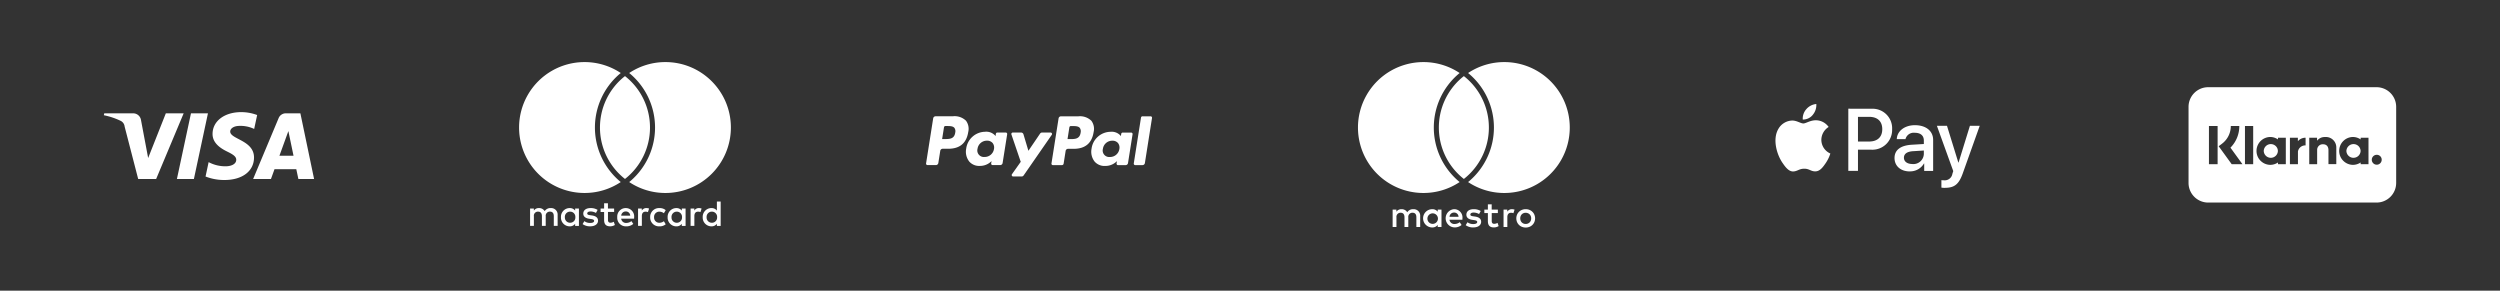
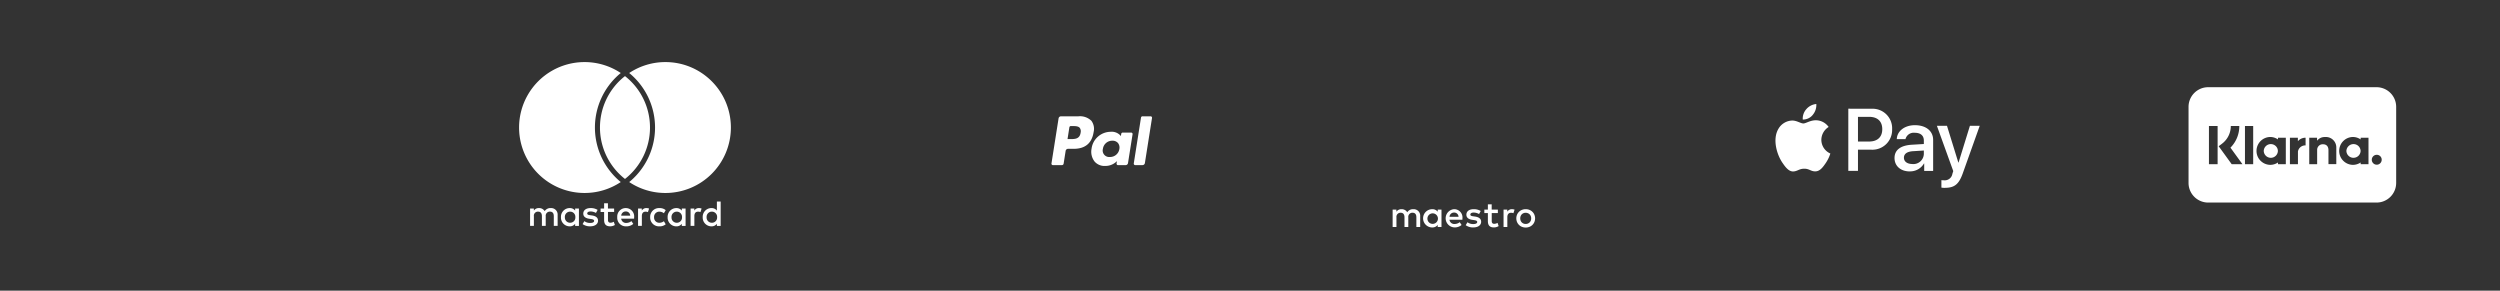
<svg xmlns="http://www.w3.org/2000/svg" width="602" height="70" viewBox="0 0 602 70">
  <rect x="0" y="0" width="602" height="70" fill="#333333" stroke="none" />
  <g id="Page-1" fill="none" fill-rule="evenodd" stroke="none" stroke-width="1">
    <g id="Hepafit" transform="translate(-659 -4492)">
      <g id="Group-8" transform="translate(659 4492)">
        <g id="ApplePay_white" transform="translate(402)">
          <path id="Rechteck_1612" d="M0 0h100v70H0z" />
          <g id="Gruppe_2449" fill="#FFF" fill-rule="nonzero" transform="translate(25.535 25.043)">
            <path id="Pfad_3282" d="M8.99 2.603a3.02 3.02 0 0 1-2.422 1.143 3.427 3.427 0 0 1 .865-2.507A3.611 3.611 0 0 1 9.833 0a3.647 3.647 0 0 1-.846 2.6m.836 1.326c-1.336-.077-2.479.759-3.113.759-.634 0-1.614-.72-2.67-.7A3.946 3.946 0 0 0 .685 6.022c-1.44 2.479-.375 6.149 1.018 8.166.682 1 1.5 2.095 2.575 2.056 1.018-.038 1.422-.663 2.652-.663 1.23 0 1.595.663 2.671.643 1.114-.019 1.816-1 2.5-2a8.772 8.772 0 0 0 1.114-2.3 3.62 3.62 0 0 1-2.17-3.3 3.7 3.7 0 0 1 1.757-3.093 3.808 3.808 0 0 0-2.978-1.614m7.715-2.786v14.978h2.325v-5.106h3.22a4.754 4.754 0 0 0 5.004-4.938 4.7 4.7 0 0 0-4.928-4.919l-5.62-.015Zm2.325 1.96h2.68c2.018 0 3.171 1.076 3.171 2.969 0 1.893-1.153 2.978-3.18 2.978h-2.67V3.091Zm12.471 13.133a3.847 3.847 0 0 0 3.43-1.912h.048v1.8h2.152V8.657c0-2.162-1.729-3.555-4.39-3.555-2.47 0-4.296 1.412-4.363 3.353h2.095a2.041 2.041 0 0 1 2.2-1.528c1.422 0 2.22.663 2.22 1.883v.826l-2.9.173c-2.7.163-4.16 1.268-4.16 3.19-.003 1.949 1.505 3.236 3.667 3.236l.001-.011Zm.624-1.777c-1.24 0-2.027-.6-2.027-1.508 0-.941.76-1.489 2.21-1.576l2.584-.163v.846a2.527 2.527 0 0 1-2.767 2.412v-.011Zm7.878 5.735c2.267 0 3.334-.865 4.266-3.487l4.083-11.452h-2.364l-2.738 8.86h-.048L41.3 5.255h-2.43l3.938 10.9-.21.663a1.848 1.848 0 0 1-1.96 1.556c-.184 0-.539-.019-.683-.038v1.8c.293.04.588.06.884.058v-.012Z" />
          </g>
        </g>
        <g id="Maestro_white_small" transform="translate(302)">
          <path id="Rechteck_1701" d="M0 0h100v70H0z" />
          <path id="Rechteck_1702" d="M15.5 9.5h70v51h-70z" transform="rotate(90 50.5 35)" />
          <path id="Rechteck_1703" d="M15.5 9.5h70v51h-70z" transform="rotate(180 50.5 35)" />
          <g id="Gruppe_2698" fill="#FFF" fill-rule="nonzero" transform="translate(25 14.949)">
-             <path id="Pfad_3369" d="M24.104 28.571c.122.107.253.211.38.316a15.685 15.685 0 0 1-8.725 2.634 15.759 15.759 0 0 1 0-31.52 15.686 15.686 0 0 1 8.725 2.634c-.127.1-.258.207-.38.315a16.973 16.973 0 0 0-5.843 12.811 16.971 16.971 0 0 0 5.843 12.81ZM35.239.001a15.689 15.689 0 0 0-8.725 2.634c.128.105.257.208.381.316a16.977 16.977 0 0 1 5.843 12.81 16.98 16.98 0 0 1-5.842 12.811c-.124.107-.253.211-.382.316a15.69 15.69 0 0 0 8.725 2.634A15.761 15.761 0 1 0 35.24 0l-.001.001Zm-9.74 3.375c-.2.16-.4.324-.6.493a15.722 15.722 0 0 0-5.423 11.891 15.721 15.721 0 0 0 6.023 12.385 15.721 15.721 0 0 0 6.023-12.385 15.722 15.722 0 0 0-6.023-12.384" />
            <path id="Pfad_3576" d="M37.061 35.421c.22 0 .44.04.647.114l-.281.858a1.478 1.478 0 0 0-.569-.105c-.595 0-.892.385-.892 1.076v2.347h-.911v-4.185h.9v.509c.228-.39.649-.624 1.1-.613l.006-.001Zm-3.365.937h-1.488v1.891c0 .42.149.7.6.7.282-.01.557-.091.8-.236l.263.778a2.13 2.13 0 0 1-1.138.325c-1.077 0-1.452-.578-1.452-1.551v-1.908h-.85v-.832h.85v-1.269h.918v1.269h1.488v.832l.009.001Zm-11.653.893a1.078 1.078 0 0 1 1.113-1.016 1.039 1.039 0 0 1 1.059 1.016h-2.172Zm3.117.368a2.007 2.007 0 0 0-1.988-2.2 2.2 2.2 0 0 0 .062 4.394 2.543 2.543 0 0 0 1.715-.586l-.447-.675a1.99 1.99 0 0 1-1.217.438c-.625.052-1.18-.4-1.252-1.024h3.108c.009-.114.018-.228.018-.35l.001.003Zm4-1.024a2.681 2.681 0 0 0-1.3-.359c-.5 0-.8.184-.8.491 0 .28.315.359.709.411l.428.061c.912.133 1.462.518 1.462 1.253 0 .8-.7 1.366-1.908 1.366a3.019 3.019 0 0 1-1.812-.543l.428-.71c.402.298.893.452 1.393.438.621 0 .954-.183.954-.508 0-.236-.237-.368-.735-.437l-.43-.062c-.936-.132-1.445-.552-1.445-1.234 0-.832.683-1.34 1.743-1.34.6-.02 1.192.131 1.707.438l-.394.735Zm11.228-.309c-.179 0-.356.033-.521.1a1.241 1.241 0 0 0-.695.702c-.133.352-.133.74 0 1.093a1.249 1.249 0 0 0 .695.702c.336.131.708.131 1.044 0 .32-.127.573-.38.7-.7a1.538 1.538 0 0 0 0-1.093 1.254 1.254 0 0 0-.7-.7 1.375 1.375 0 0 0-.522-.1l-.001-.004Zm0-.865c.308-.003.614.055.9.169a2.2 2.2 0 0 1 .717.465c.203.2.365.437.474.7a2.334 2.334 0 0 1 0 1.756 2.123 2.123 0 0 1-1.191 1.165 2.5 2.5 0 0 1-1.8 0 2.189 2.189 0 0 1-.715-.465 2.151 2.151 0 0 1-.472-.7 2.334 2.334 0 0 1 0-1.756c.11-.262.27-.5.472-.7.205-.2.448-.359.715-.465.286-.115.592-.172.9-.169Zm-23.664 2.2a1.267 1.267 0 1 1 1.27 1.339 1.256 1.256 0 0 1-1.27-1.339Zm3.387 0v-2.093h-.909v.509a1.587 1.587 0 0 0-1.322-.613 2.2 2.2 0 0 0 0 4.4 1.588 1.588 0 0 0 1.322-.614v.508h.909v-2.097Zm-5.129 2.092v-2.626a1.558 1.558 0 0 0-1.646-1.663 1.62 1.62 0 0 0-1.471.744 1.537 1.537 0 0 0-1.384-.744 1.384 1.384 0 0 0-1.225.621v-.517h-.91v4.185h.919v-2.32a.979.979 0 0 1 1.024-1.112c.6 0 .911.394.911 1.1v2.329h.918v-2.32a.988.988 0 0 1 1.025-1.112c.622 0 .919.394.919 1.1v2.329l.92.006Z" />
          </g>
        </g>
        <g id="Klarna_white_small" transform="translate(502)">
-           <path id="Rechteck_1607" d="M0 0h100v70H0z" />
          <path id="Rechteck_1665" d="M15 10h70v50H15z" transform="rotate(90 50 35)" />
          <path id="Rechteck_1676" d="M15 10h70v50H15z" transform="rotate(180 50 35)" />
          <g id="Gruppe_2640" fill="#FFF" fill-rule="nonzero" stroke="#000" stroke-opacity="0" transform="translate(25 20.998)">
            <path id="Differenzmenge_7" d="M45.276 27.78H4.734A4.734 4.734 0 0 1 0 23.057V4.723A4.734 4.734 0 0 1 4.734 0h40.542a4.728 4.728 0 0 1 4.722 4.723v18.334a4.728 4.728 0 0 1-4.722 4.723Zm-5.708-15.791a3.348 3.348 0 0 0-3.289 3.3v.088c.004.874.352 1.711.969 2.33a3.339 3.339 0 0 0 2.32.992c.669 0 1.323-.2 1.876-.576v.41h1.889v-6.367h-1.889v.414a3.309 3.309 0 0 0-1.876-.592v.001Zm-19.9 0a3.354 3.354 0 0 0-3.3 3.3v.088c.005.874.354 1.711.971 2.33a3.36 3.36 0 0 0 2.332.992c.665 0 1.315-.201 1.864-.576v.41h1.889v-6.367h-1.889v.414a3.287 3.287 0 0 0-1.864-.592l-.003.001Zm25.645 4.291c-.65.003-1.18.527-1.188 1.178a1.194 1.194 0 1 0 2.388.02v-.008a1.174 1.174 0 0 0-1.176-1.19h-.024Zm-16.246-4.113v6.367h1.9v-3.479a1.346 1.346 0 0 1 1.226-1.311.651.651 0 0 1 .1-.01c.034 0 .067.004.1.01.827 0 1.3.52 1.3 1.426v3.355h1.889V14.49a2.508 2.508 0 0 0-2.51-2.5.728.728 0 0 0-.093.008H32.759c-.71.001-1.38.332-1.812.895v-.725l-1.88-.001Zm-4.656 0v6.367h1.935v-3.071a1.784 1.784 0 0 1 1.819-1.449h.021v-1.848h-.042a2.4 2.4 0 0 0-1.814.837v-.838l-1.919.002ZM13.587 9.339v9.2h1.98v-9.2h-1.98Zm-3.409 0a5.329 5.329 0 0 1-2.113 4.262l-.808.613 3.132 4.32h2.589l-2.887-3.977a7.313 7.313 0 0 0 2.133-5.219l-2.046.001Zm-5.265 0v9.2h2.088v-9.2H4.913Zm34.814 7.664a1.711 1.711 0 0 1-1.716-1.658 1.721 1.721 0 0 1 1.657-1.645h.063a1.7 1.7 0 0 1 1.702 1.641 1.7 1.7 0 0 1-1.645 1.656c-.02.005-.041.005-.061.005v.001Zm-19.908 0a1.707 1.707 0 0 1-1.708-1.658 1.7 1.7 0 0 1 1.645-1.645h.062a1.7 1.7 0 0 1 .877.242 1.7 1.7 0 0 1 .774 1.027v.04c.026.11.041.223.045.336a1.7 1.7 0 0 1-1.645 1.656l-.05.001v.001Z" />
          </g>
        </g>
        <g id="Visa_white_small">
          <path id="Rechteck_1607" d="M0 0h100v70H0z" />
          <path id="Rechteck_1669" d="M15.5 9.5h70v51h-70z" transform="rotate(90 50.5 35)" />
          <path id="Rechteck_1673" d="M15.5 9.5h70v51h-70z" transform="rotate(180 50.5 35)" />
-           <path id="Pfad_3368" fill="#FFF" fill-rule="nonzero" d="M51.183 32.227c-.029 2.278 2.03 3.548 3.581 4.3 1.593.775 2.128 1.273 2.122 1.966-.012 1.061-1.271 1.529-2.449 1.548a8.543 8.543 0 0 1-4.2-1l-.741 3.465c1.45.564 2.993.85 4.549.839 4.3 0 7.107-2.121 7.123-5.409.017-4.173-5.772-4.4-5.733-6.27.014-.565.553-1.169 1.736-1.322a7.7 7.7 0 0 1 4.033.707l.719-3.352a10.962 10.962 0 0 0-3.828-.7c-4.044 0-6.888 2.15-6.912 5.227m17.649-4.938a1.865 1.865 0 0 0-1.741 1.16l-6.137 14.654h4.293l.854-2.361h5.247l.5 2.361h3.784l-3.3-15.814h-3.493m.6 4.272 1.239 5.938h-3.393l2.154-5.938m-23.455-4.272L42.6 43.102h4.091l3.383-15.814h-4.09m-6.052 0-4.258 10.764-1.723-9.152a1.907 1.907 0 0 0-1.886-1.611h-6.961l-.1.459c1.396.278 2.752.73 4.036 1.345.544.262.912.788.971 1.389l3.263 12.62h4.324l6.628-15.814h-4.3" />
        </g>
        <g id="Paypal_white" transform="translate(200)">
          <path id="Rechteck_1607" d="M0 0h100v70H0z" />
          <g id="Gruppe_2384" fill="#FFF" fill-rule="nonzero" transform="translate(22.995 27.971)">
-             <path id="path14519" d="M29.978 3.944h-2.036a.588.588 0 0 0-.487.258L24.644 8.34l-1.191-3.977a.589.589 0 0 0-.564-.42h-2a.352.352 0 0 0-.334.467l2.243 6.584-2.11 2.976a.353.353 0 0 0 .288.559h2.035a.589.589 0 0 0 .483-.253l6.774-9.778a.352.352 0 0 0-.29-.554m-13.62 3.945a2.259 2.259 0 0 1-2.286 1.936 1.57 1.57 0 0 1-1.678-1.971 2.267 2.267 0 0 1 2.27-1.951 1.708 1.708 0 0 1 1.352.552c.32.403.447.928.344 1.434m2.825-3.945H17.16a.353.353 0 0 0-.35.3l-.088.566-.142-.2a2.886 2.886 0 0 0-2.394-.851 4.661 4.661 0 0 0-4.523 4.077 3.827 3.827 0 0 0 .754 3.114 3.169 3.169 0 0 0 2.552 1.03 3.878 3.878 0 0 0 2.8-1.162l-.09.564a.352.352 0 0 0 .294.4.357.357 0 0 0 .055 0h1.826c.29 0 .537-.213.58-.5l1.1-6.938a.354.354 0 0 0-.3-.4.369.369 0 0 0-.052 0M7.02 3.993c-.231 1.519-1.392 1.519-2.514 1.519H3.87l.448-2.836a.352.352 0 0 1 .348-.3h.293c.764 0 1.485 0 1.858.435.238.344.312.777.2 1.18M6.529.029H2.296a.588.588 0 0 0-.581.5L.004 11.38a.353.353 0 0 0 .294.4.348.348 0 0 0 .055 0h2.02c.291 0 .538-.213.582-.5l.462-2.928c.043-.287.29-.5.58-.5h1.339c2.789 0 4.4-1.35 4.817-4.023a3.258 3.258 0 0 0-.54-2.732A3.925 3.925 0 0 0 6.528.017" />
            <path id="path14523" d="m51.76.328-1.74 11.05a.353.353 0 0 0 .349.409h1.747c.29 0 .536-.213.58-.5L54.409.434a.352.352 0 0 0-.293-.4.363.363 0 0 0-.056 0h-1.948a.351.351 0 0 0-.348.3M46.55 7.896a2.26 2.26 0 0 1-2.287 1.936 1.569 1.569 0 0 1-1.678-1.971 2.267 2.267 0 0 1 2.27-1.951 1.708 1.708 0 0 1 1.352.553c.32.404.447.928.344 1.434m2.825-3.945H47.35a.353.353 0 0 0-.35.3l-.09.566-.141-.2a2.885 2.885 0 0 0-2.394-.851 4.661 4.661 0 0 0-4.524 4.077 3.83 3.83 0 0 0 .755 3.114 3.168 3.168 0 0 0 2.552 1.03 3.881 3.881 0 0 0 2.806-1.16l-.091.564a.352.352 0 0 0 .293.4.358.358 0 0 0 .055 0h1.829c.29 0 .537-.213.58-.5l1.1-6.938a.353.353 0 0 0-.3-.4.326.326 0 0 0-.052 0m-12.162.049c-.231 1.519-1.392 1.519-2.514 1.519h-.638l.447-2.836a.353.353 0 0 1 .349-.3h.293c.764 0 1.485 0 1.858.435.238.344.311.777.2 1.18M36.724.039H32.49a.588.588 0 0 0-.581.5L30.198 11.39a.352.352 0 0 0 .294.4.348.348 0 0 0 .054 0h2.172a.411.411 0 0 0 .407-.347l.486-3.077c.043-.287.29-.5.58-.5h1.339c2.788 0 4.4-1.35 4.817-4.023a3.258 3.258 0 0 0-.54-2.731A3.925 3.925 0 0 0 36.722.032" />
          </g>
        </g>
        <g id="Mastercard_white_small" transform="translate(100)">
          <path id="Rechteck_1607" d="M0 0h100v70H0z" />
          <path id="Rechteck_1665" d="M15.5 9.5h70v51h-70z" transform="rotate(90 50.5 35)" />
          <path id="Rechteck_1676" d="M15.5 9.5h70v51h-70z" transform="rotate(180 50.5 35)" />
          <g id="Gruppe_2697" fill="#FFF" fill-rule="nonzero" transform="translate(24.997 14.949)">
            <path id="Pfad_3369" d="M9.281 39.445v-2.626a1.558 1.558 0 0 0-1.646-1.664 1.618 1.618 0 0 0-1.47.744 1.538 1.538 0 0 0-1.384-.744 1.384 1.384 0 0 0-1.225.622v-.517h-.91v4.185h.915v-2.32a.978.978 0 0 1 1.022-1.112c.605 0 .912.394.912 1.1v2.329h.917v-2.32a.988.988 0 0 1 1.026-1.112c.621 0 .918.394.918 1.1v2.329l.925.006Zm13.6-4.185h-1.488v-1.269h-.919v1.269h-.849v.832h.849V38c0 .972.376 1.55 1.454 1.55a2.14 2.14 0 0 0 1.138-.324l-.264-.779a1.678 1.678 0 0 1-.8.236c-.455 0-.6-.28-.6-.7v-1.891h1.488l-.009-.832Zm7.766-.105a1.234 1.234 0 0 0-1.1.613v-.508h-.9v4.185h.914v-2.346c0-.692.3-1.077.893-1.077.195-.003.388.033.569.105l.281-.858a1.944 1.944 0 0 0-.647-.114h-.01Zm-11.741.438a3.126 3.126 0 0 0-1.707-.438c-1.059 0-1.742.508-1.742 1.34 0 .683.508 1.1 1.444 1.235l.43.061c.5.07.735.2.735.438 0 .324-.333.508-.955.508-.5.014-.99-.14-1.393-.438l-.428.709c.53.37 1.166.56 1.813.543 1.208 0 1.908-.569 1.908-1.366 0-.735-.553-1.12-1.462-1.252l-.43-.061c-.394-.053-.709-.131-.709-.412 0-.306.3-.49.8-.49a2.7 2.7 0 0 1 1.3.359l.396-.736Zm24.391-.438a1.234 1.234 0 0 0-1.1.613v-.508h-.9v4.185h.91v-2.346c0-.692.3-1.077.893-1.077.195-.003.388.033.569.105l.28-.858a1.948 1.948 0 0 0-.648-.114h-.004Zm-11.731 2.2a2.114 2.114 0 0 0 2.232 2.2 2.192 2.192 0 0 0 1.506-.5l-.437-.735a1.844 1.844 0 0 1-1.1.377 1.25 1.25 0 0 1-1.26-1.34 1.25 1.25 0 0 1 1.26-1.339c.398.003.783.135 1.1.376l.437-.736a2.192 2.192 0 0 0-1.506-.5 2.114 2.114 0 0 0-2.232 2.2v-.003Zm8.527 0v-2.092h-.911v.508a1.587 1.587 0 0 0-1.322-.613 2.1 2.1 0 0 0-2.091 2.2 2.1 2.1 0 0 0 2.091 2.2 1.588 1.588 0 0 0 1.322-.613v.508h.911v-2.098Zm-3.388 0a1.255 1.255 0 0 1 1.269-1.339 1.254 1.254 0 0 1 1.261 1.339 1.254 1.254 0 0 1-1.261 1.34 1.255 1.255 0 0 1-1.269-1.34Zm-10.987-2.2a2.044 2.044 0 0 0-2.083 2.2 2.064 2.064 0 0 0 2.145 2.2 2.547 2.547 0 0 0 1.717-.587l-.448-.674a1.992 1.992 0 0 1-1.216.438c-.625.053-1.18-.4-1.252-1.024h3.108c.008-.113.017-.227.017-.35a2.006 2.006 0 0 0-1.987-2.2l-.001-.003Zm-.017.814a1.039 1.039 0 0 1 1.059 1.016h-2.17a1.077 1.077 0 0 1 1.111-1.016Zm22.839 1.383v-3.773h-.909v2.188a1.588 1.588 0 0 0-1.322-.613 2.1 2.1 0 0 0-2.092 2.2 2.1 2.1 0 0 0 2.092 2.2 1.588 1.588 0 0 0 1.322-.613v.508h.909v-2.097Zm-3.386 0a1.254 1.254 0 0 1 1.268-1.339 1.255 1.255 0 0 1 1.262 1.339 1.255 1.255 0 0 1-1.262 1.34 1.254 1.254 0 0 1-1.268-1.34Zm-30.746 0V35.26h-.911v.508a1.588 1.588 0 0 0-1.323-.613 2.1 2.1 0 0 0-2.091 2.2 2.1 2.1 0 0 0 2.091 2.2 1.588 1.588 0 0 0 1.323-.613v.508h.911v-2.098Zm-3.387 0a1.254 1.254 0 0 1 1.269-1.339 1.254 1.254 0 0 1 1.259 1.339 1.254 1.254 0 0 1-1.259 1.34 1.255 1.255 0 0 1-1.266-1.337l-.003-.003Zm13.083-8.782c.122.107.253.211.38.316a15.685 15.685 0 0 1-8.725 2.634 15.759 15.759 0 0 1 0-31.52 15.686 15.686 0 0 1 8.725 2.634c-.127.1-.258.207-.38.315a16.973 16.973 0 0 0-5.843 12.811 16.971 16.971 0 0 0 5.846 12.811l-.003-.001ZM35.239 0a15.69 15.69 0 0 0-8.725 2.634c.128.105.257.208.381.316a16.977 16.977 0 0 1 5.843 12.81 16.98 16.98 0 0 1-5.842 12.811c-.124.107-.253.211-.382.316a15.69 15.69 0 0 0 8.725 2.634A15.761 15.761 0 0 0 51 15.761C51 7.058 43.946.001 35.243 0h-.004Zm-9.74 3.375c-.2.16-.4.324-.6.493a15.722 15.722 0 0 0-5.423 11.891 15.721 15.721 0 0 0 6.023 12.385 15.721 15.721 0 0 0 6.023-12.385 15.722 15.722 0 0 0-6.023-12.384" />
          </g>
        </g>
      </g>
    </g>
  </g>
</svg>